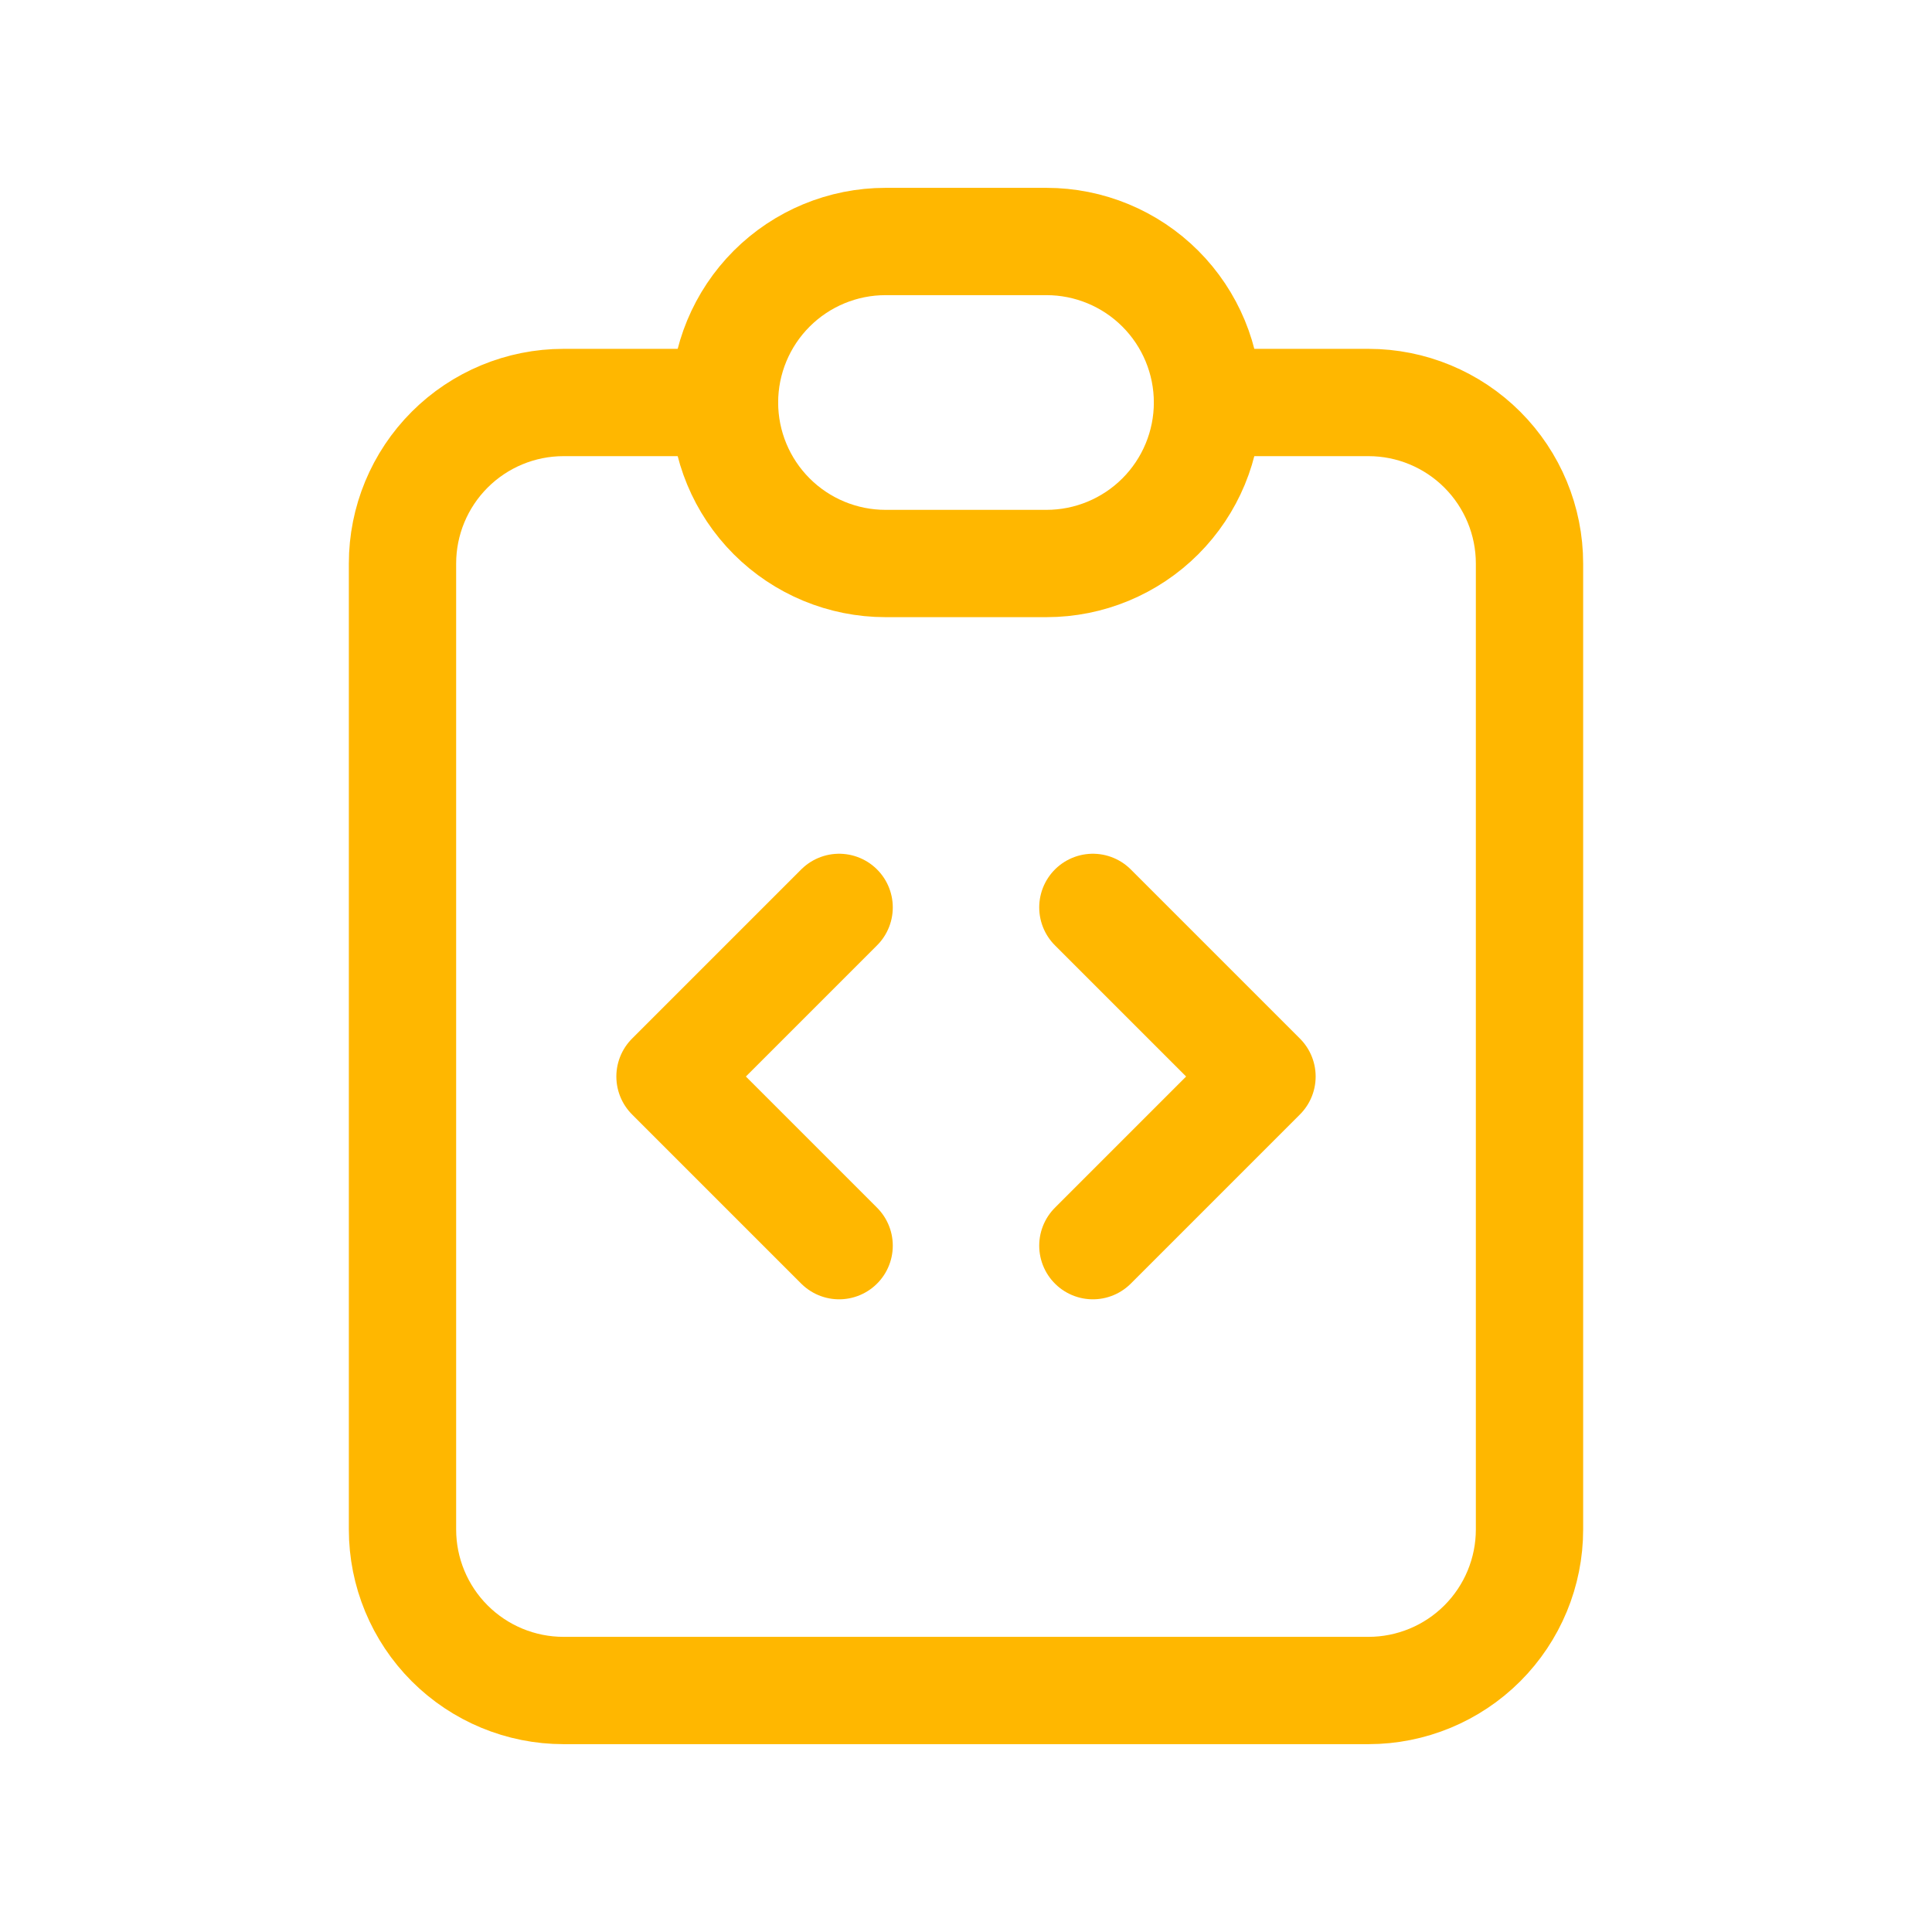
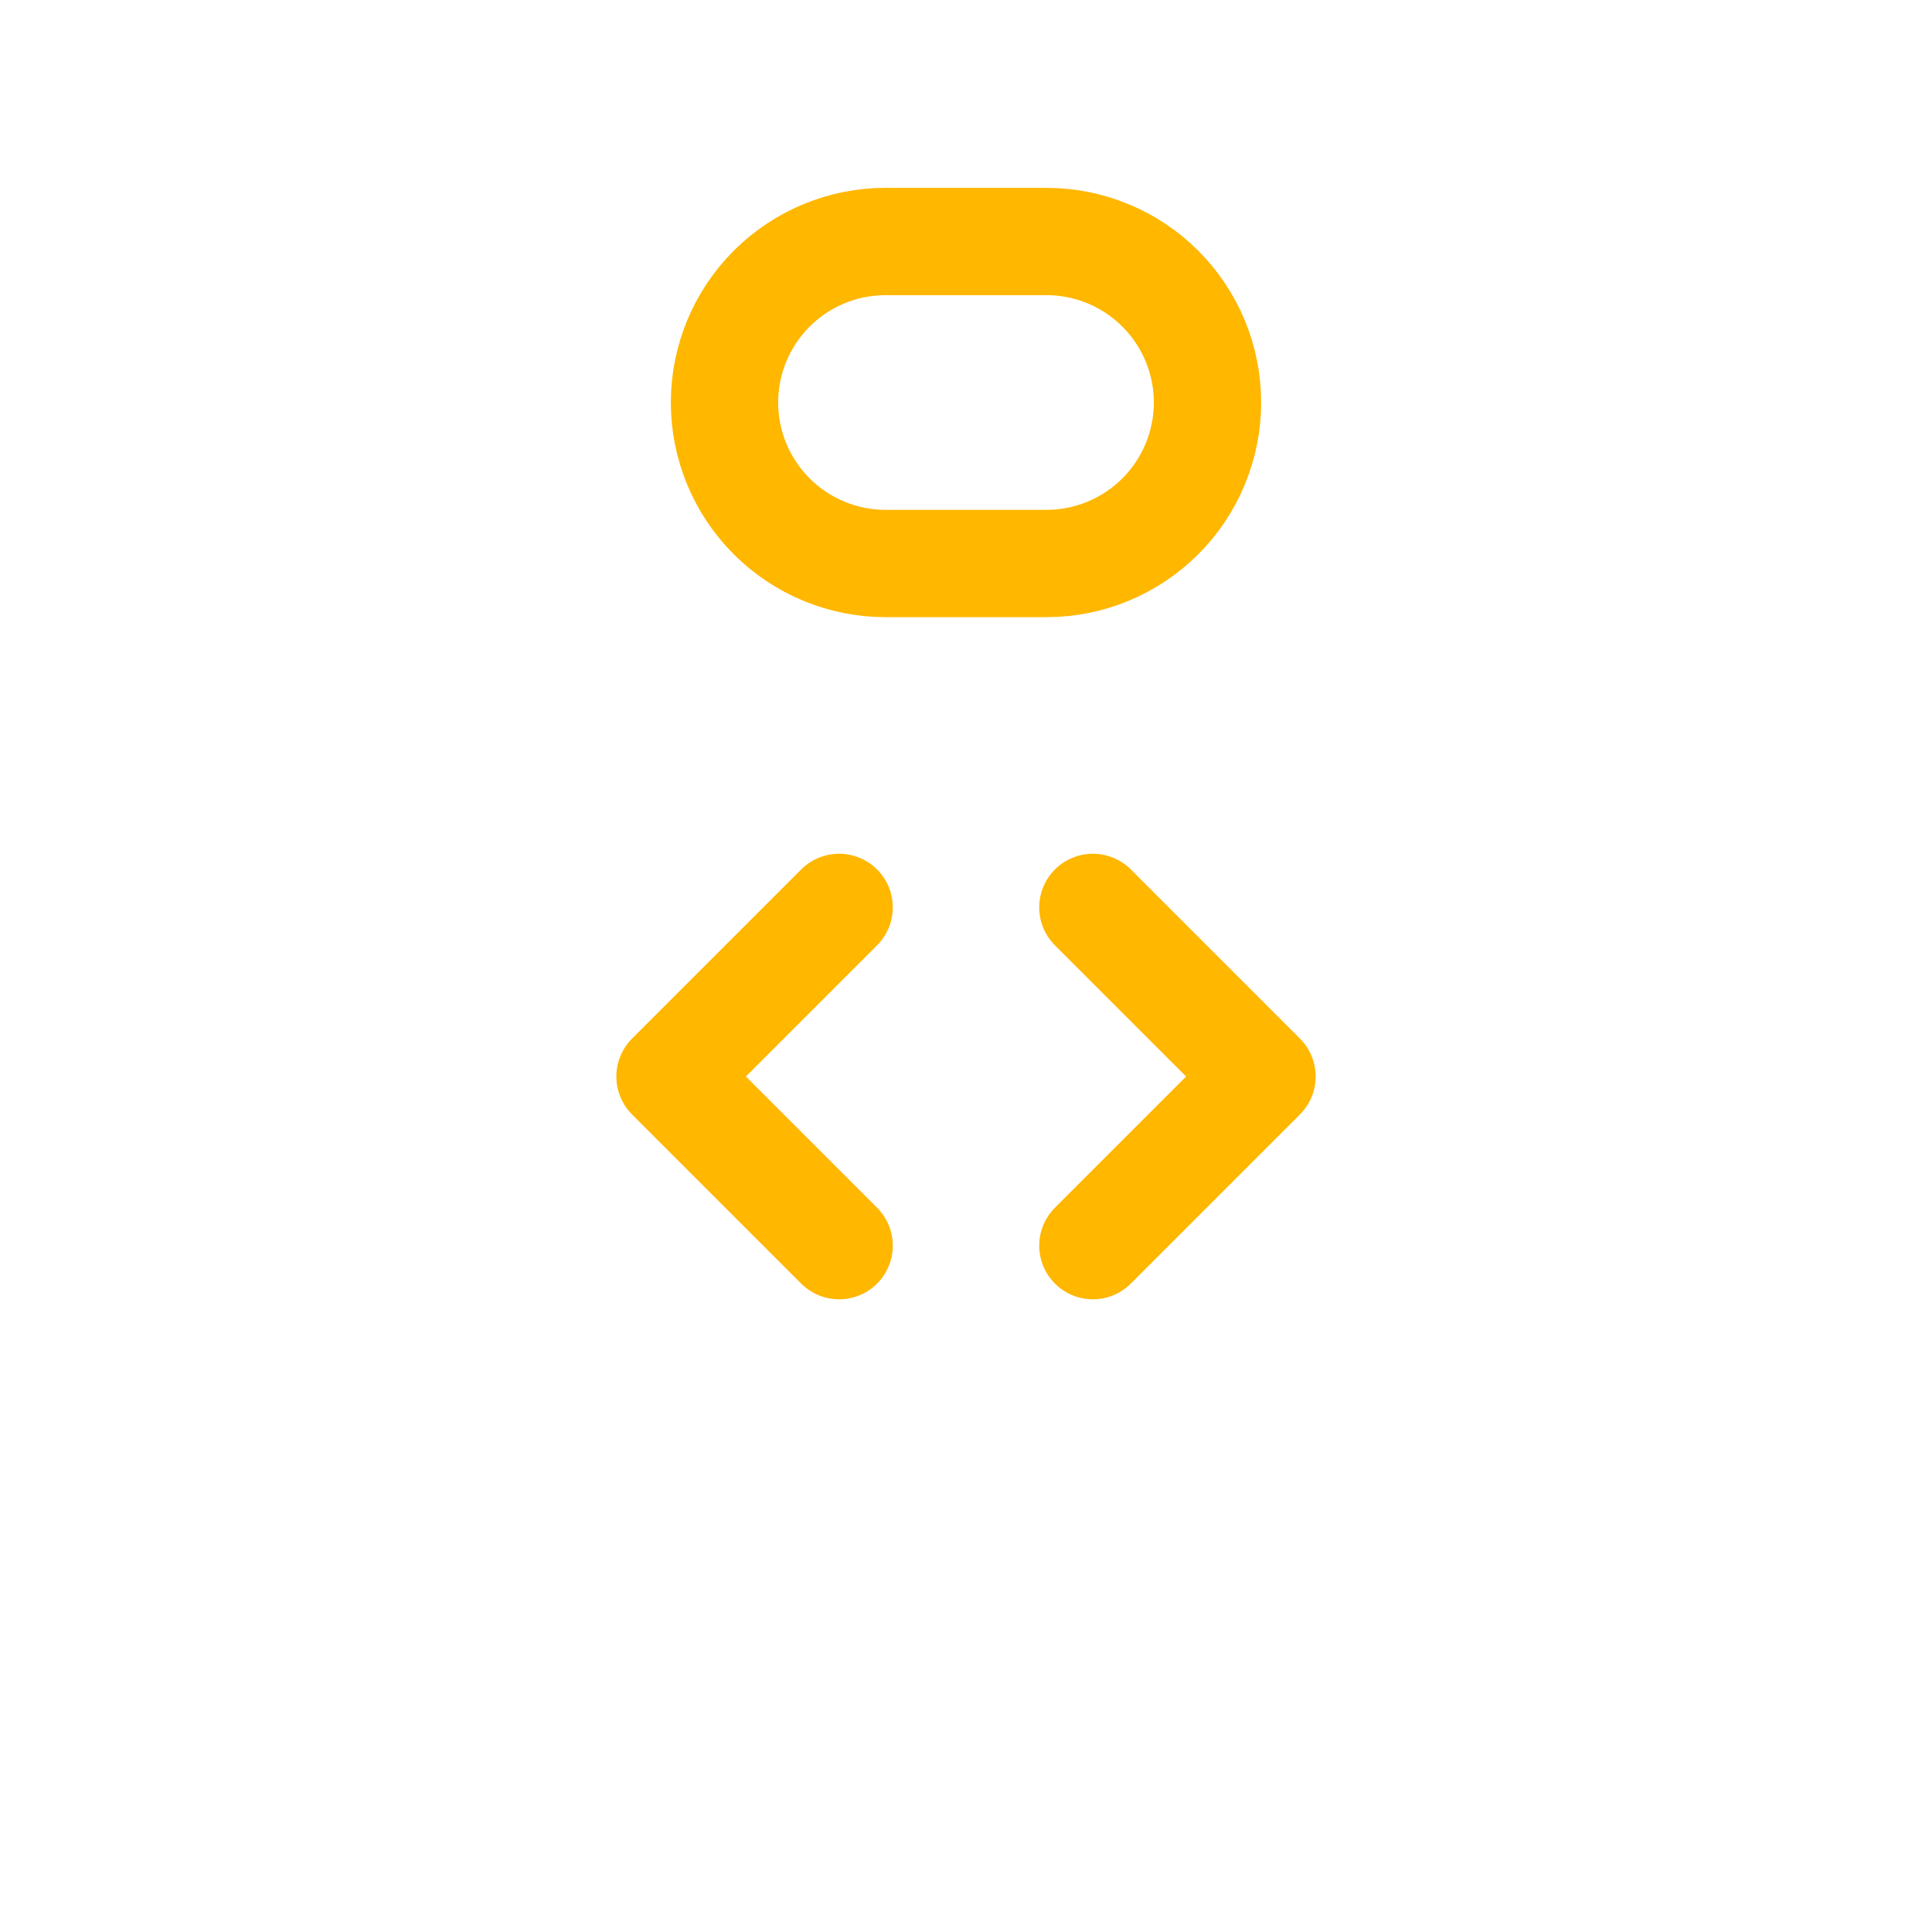
<svg xmlns="http://www.w3.org/2000/svg" width="24" height="24" viewBox="0 0 24 24" fill="none">
  <g clip-path="url(#clip0_4379_3129)">
-     <path d="M9 5H7C6.47 5 5.961 5.211 5.586 5.586C5.211 5.961 5 6.47 5 7V19C5 19.53 5.211 20.039 5.586 20.414C5.961 20.789 6.47 21 7 21H17C17.53 21 18.039 20.789 18.414 20.414C18.789 20.039 19 19.53 19 19V7C19 6.47 18.789 5.961 18.414 5.586C18.039 5.211 17.53 5 17 5H15" stroke="#FFB700" stroke-width="1.333" stroke-linecap="round" stroke-linejoin="round" />
    <path d="M9 5C9 4.47 9.211 3.961 9.586 3.586C9.961 3.211 10.47 3 11 3H13C13.53 3 14.039 3.211 14.414 3.586C14.789 3.961 15 4.47 15 5C15 5.53 14.789 6.039 14.414 6.414C14.039 6.789 13.53 7 13 7H11C10.47 7 9.961 6.789 9.586 6.414C9.211 6.039 9 5.53 9 5Z" stroke="#FFB700" stroke-width="1.333" stroke-linecap="round" stroke-linejoin="round" />
    <path d="M13.576 15.474L15.677 13.373L13.576 11.272" stroke="#FFB700" stroke-width="1.333" stroke-linecap="round" stroke-linejoin="round" />
    <path d="M10.424 11.272L8.323 13.373L10.424 15.474" stroke="#FFB700" stroke-width="1.333" stroke-linecap="round" stroke-linejoin="round" />
  </g>
  <defs>
    <clipPath id="clip0_4379_3129">
      <rect width="24" height="24" fill="white" />
    </clipPath>
  </defs>
</svg>